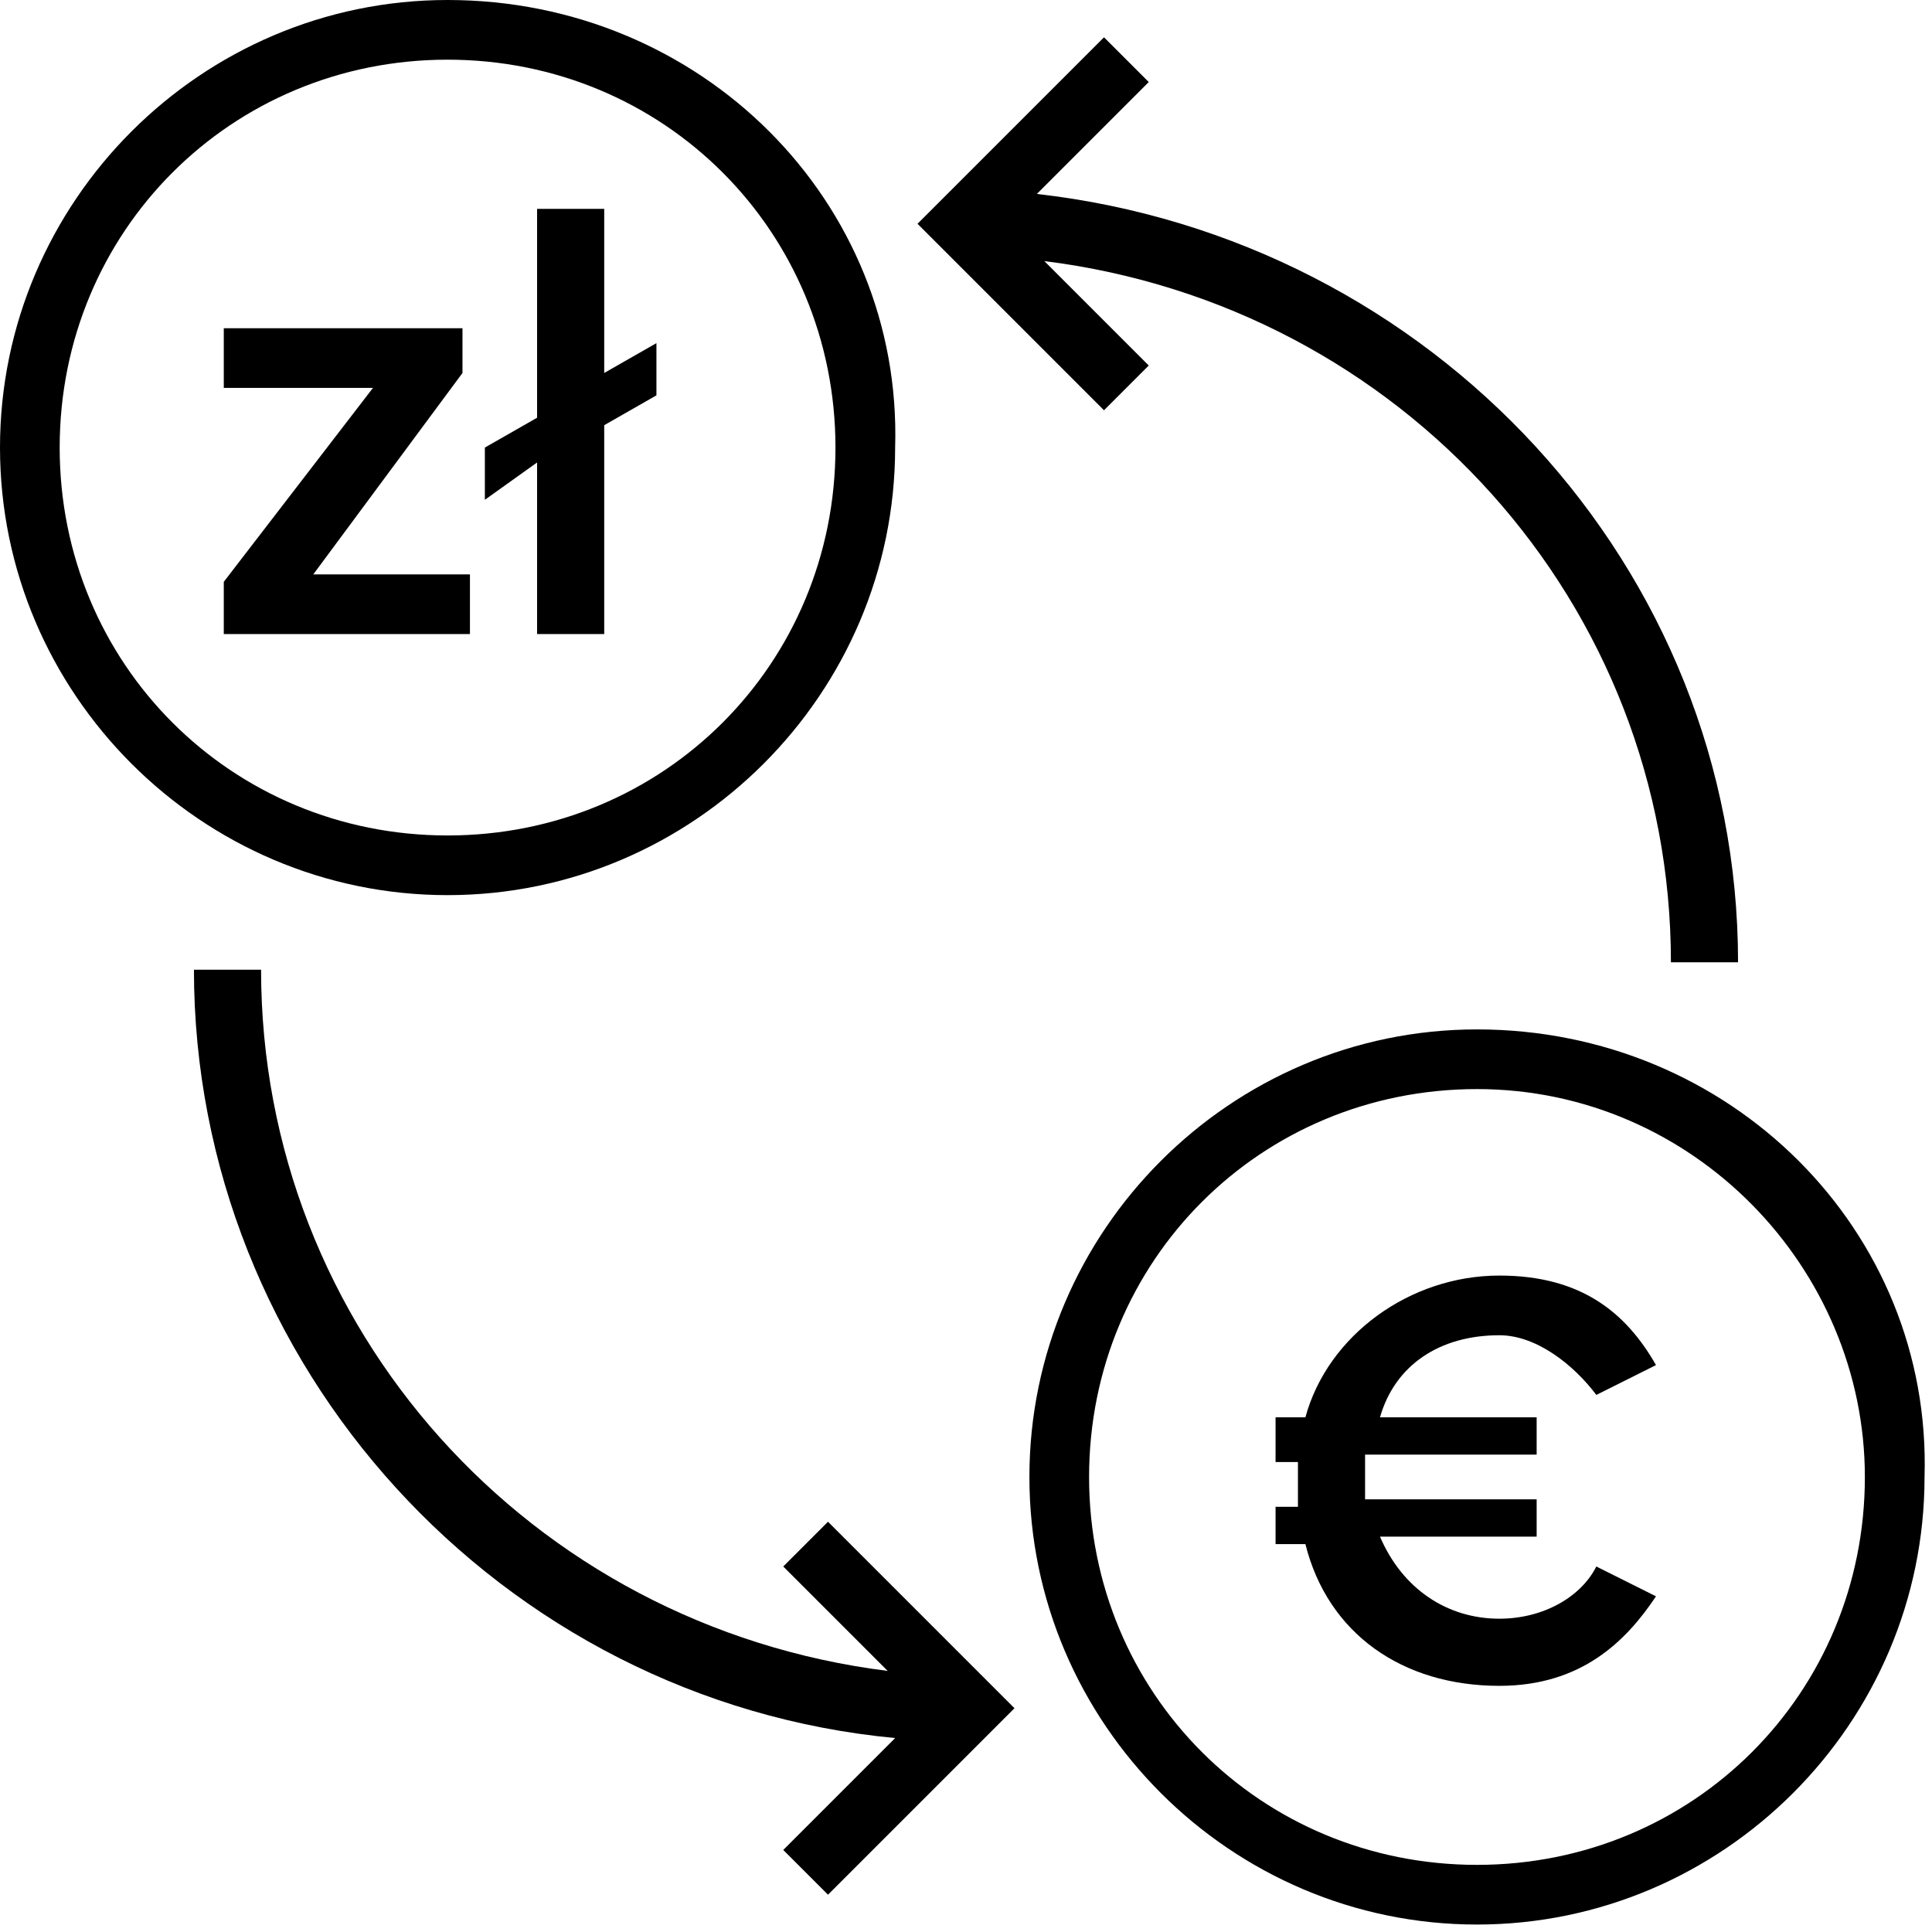
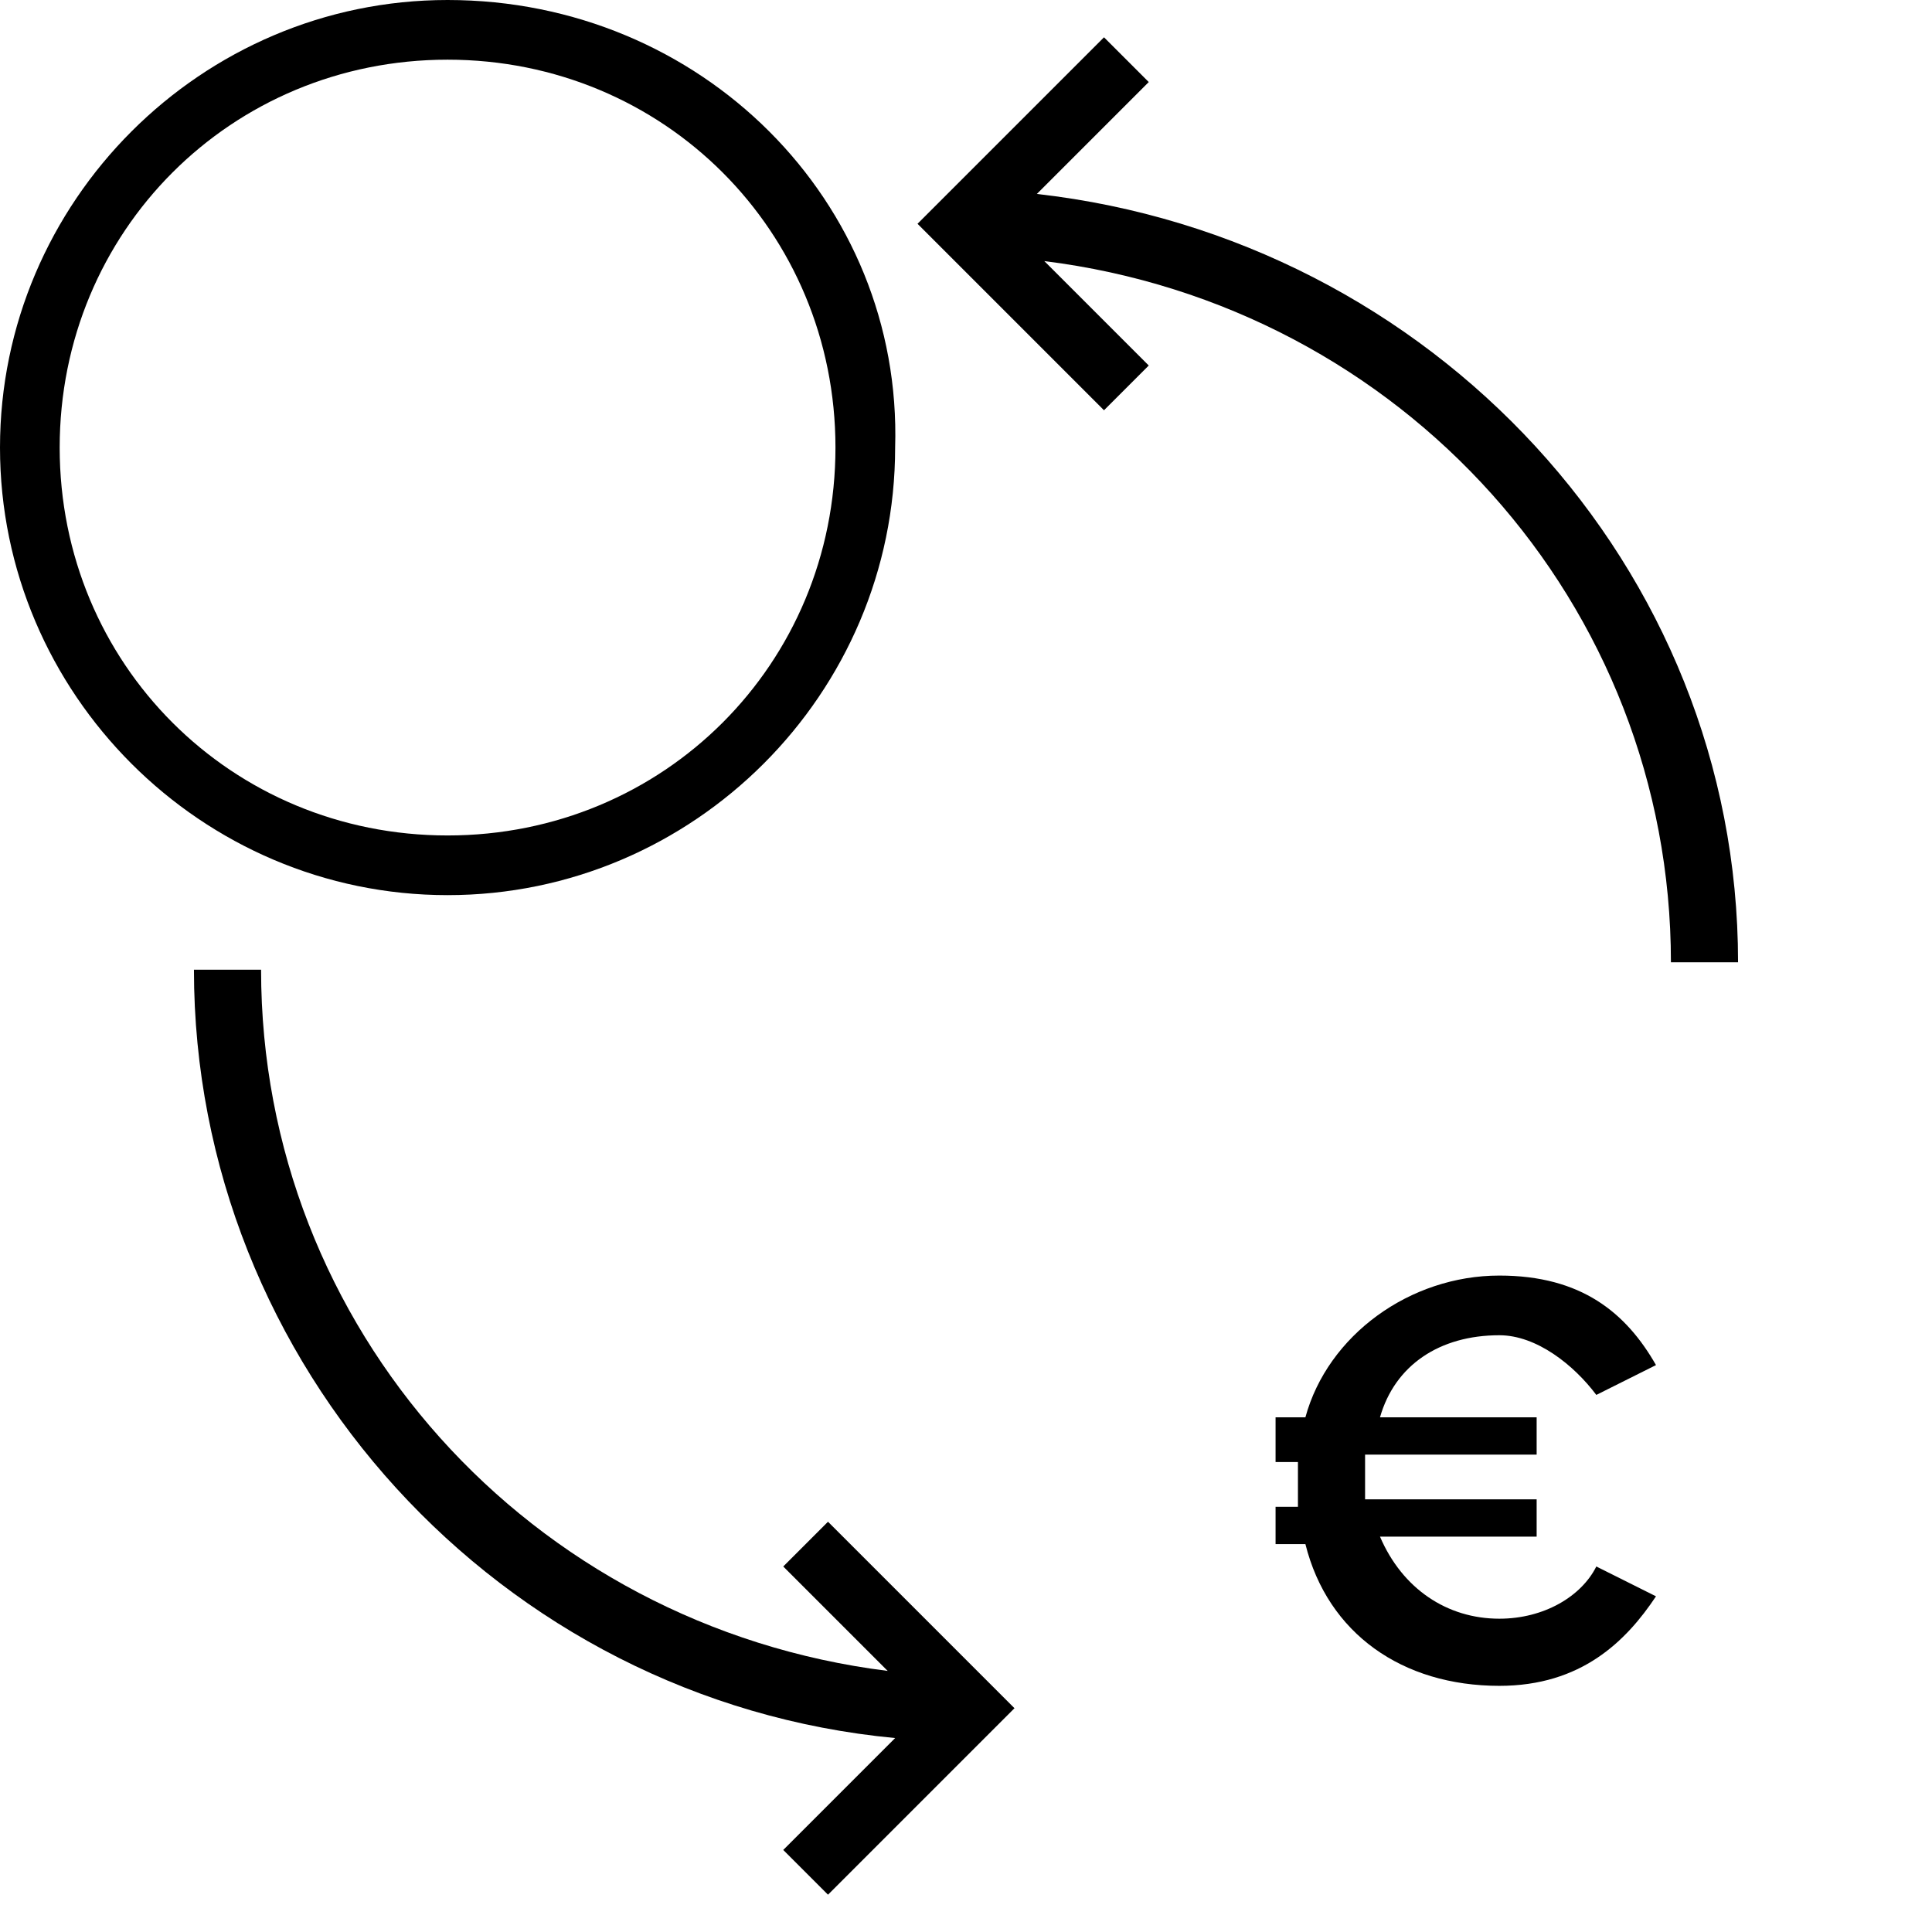
<svg xmlns="http://www.w3.org/2000/svg" id="Icons" x="0px" y="0px" viewBox="0 0 25.9 25.9" style="enable-background:new 0 0 25.9 25.9;" xml:space="preserve">
  <g>
    <g>
      <g>
        <path d="M6,0C2.7,0,0,2.7,0,6s2.7,6,6,6c3.3,0,6-2.7,6-6C12.1,2.7,9.4,0,6,0z M6,11.2c-2.9,0-5.2-2.3-5.2-5.2 c0-2.9,2.3-5.2,5.2-5.2s5.2,2.3,5.2,5.2S8.9,11.2,6,11.2z" />
      </g>
    </g>
    <g>
      <g>
-         <path d="M19.8,13.8c-3.3,0-6,2.7-6,6s2.7,6,6,6s6-2.7,6-6C25.9,16.5,23.2,13.8,19.8,13.8z M19.8,25c-2.9,0-5.2-2.3-5.2-5.2 s2.3-5.2,5.2-5.2S25,17,25,19.8C25,22.7,22.7,25,19.8,25z" />
-       </g>
+         </g>
    </g>
    <g>
      <g>
        <path d="M13.9,2.6l1.5-1.5l-0.6-0.6L12.3,3l2.5,2.5l0.6-0.6L14,3.5c4.8,0.6,8.4,4.6,8.4,9.4h0.9C23.3,7.6,19.2,3.2,13.9,2.6z" />
      </g>
    </g>
    <g>
      <g>
        <path d="M11.1,20.4L10.5,21l1.4,1.4c-4.8-0.6-8.4-4.6-8.4-9.4H2.6c0,5.3,4.1,9.8,9.4,10.3l-1.5,1.5l0.6,0.6l2.5-2.5L11.1,20.4z" />
      </g>
    </g>
    <g>
-       <path d="M3,7.8l2-2.6H3V4.4h3.2V5l-2,2.7h2.1v0.8H3V7.8z" />
-       <path d="M8.8,5.3L8.1,5.7v2.8H7.2V6.2L6.5,6.7V6l0.7-0.4V2.8h0.9V5l0.7-0.4V5.3z" />
-     </g>
+       </g>
    <g>
      <path d="M21.4,21l0.8,0.4c-0.4,0.6-1,1.2-2.1,1.2c-1.3,0-2.3-0.7-2.6-1.9h-0.4v-0.5h0.3c0-0.1,0-0.2,0-0.3c0-0.1,0-0.2,0-0.3h-0.3 V19h0.4c0.3-1.1,1.4-1.9,2.6-1.9c1.1,0,1.7,0.5,2.1,1.2l-0.8,0.4c-0.3-0.4-0.8-0.8-1.3-0.8c-0.8,0-1.4,0.4-1.6,1.1h2.1v0.5h-2.3 c0,0.1,0,0.2,0,0.3c0,0.1,0,0.2,0,0.3h2.3v0.5h-2.1c0.3,0.7,0.9,1.1,1.6,1.1C20.7,21.7,21.2,21.4,21.4,21z" />
    </g>
  </g>
</svg>